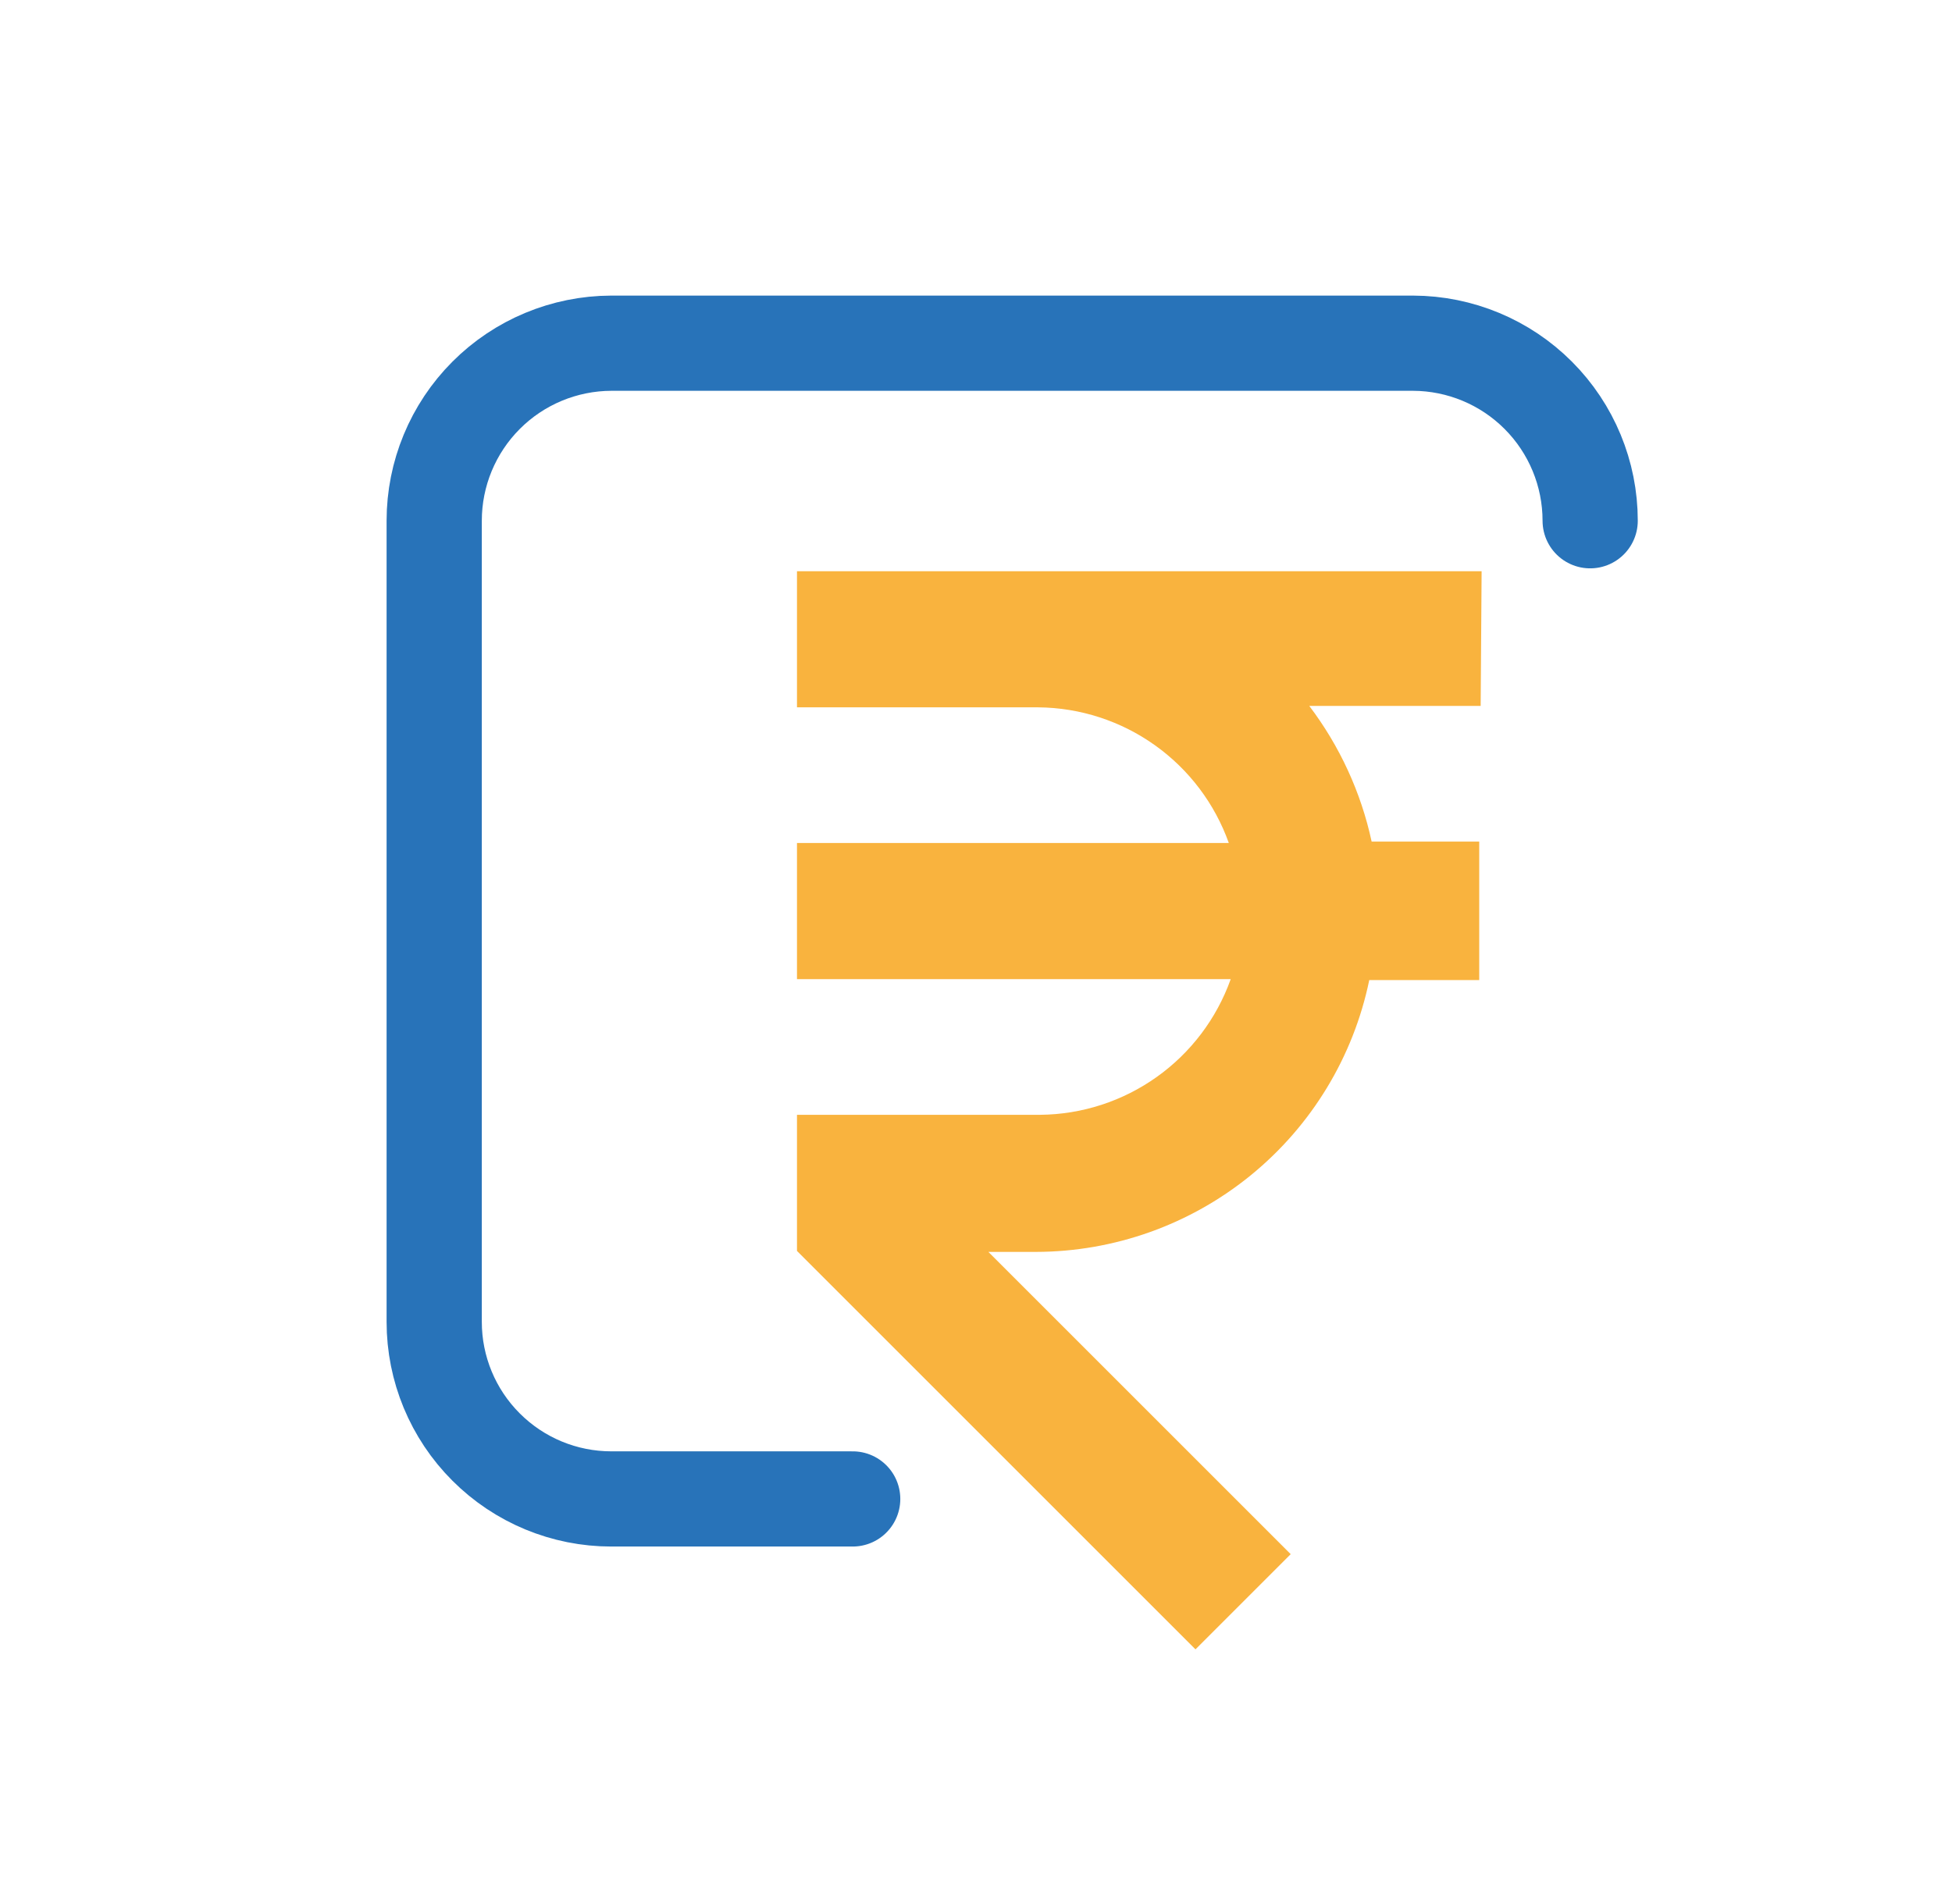
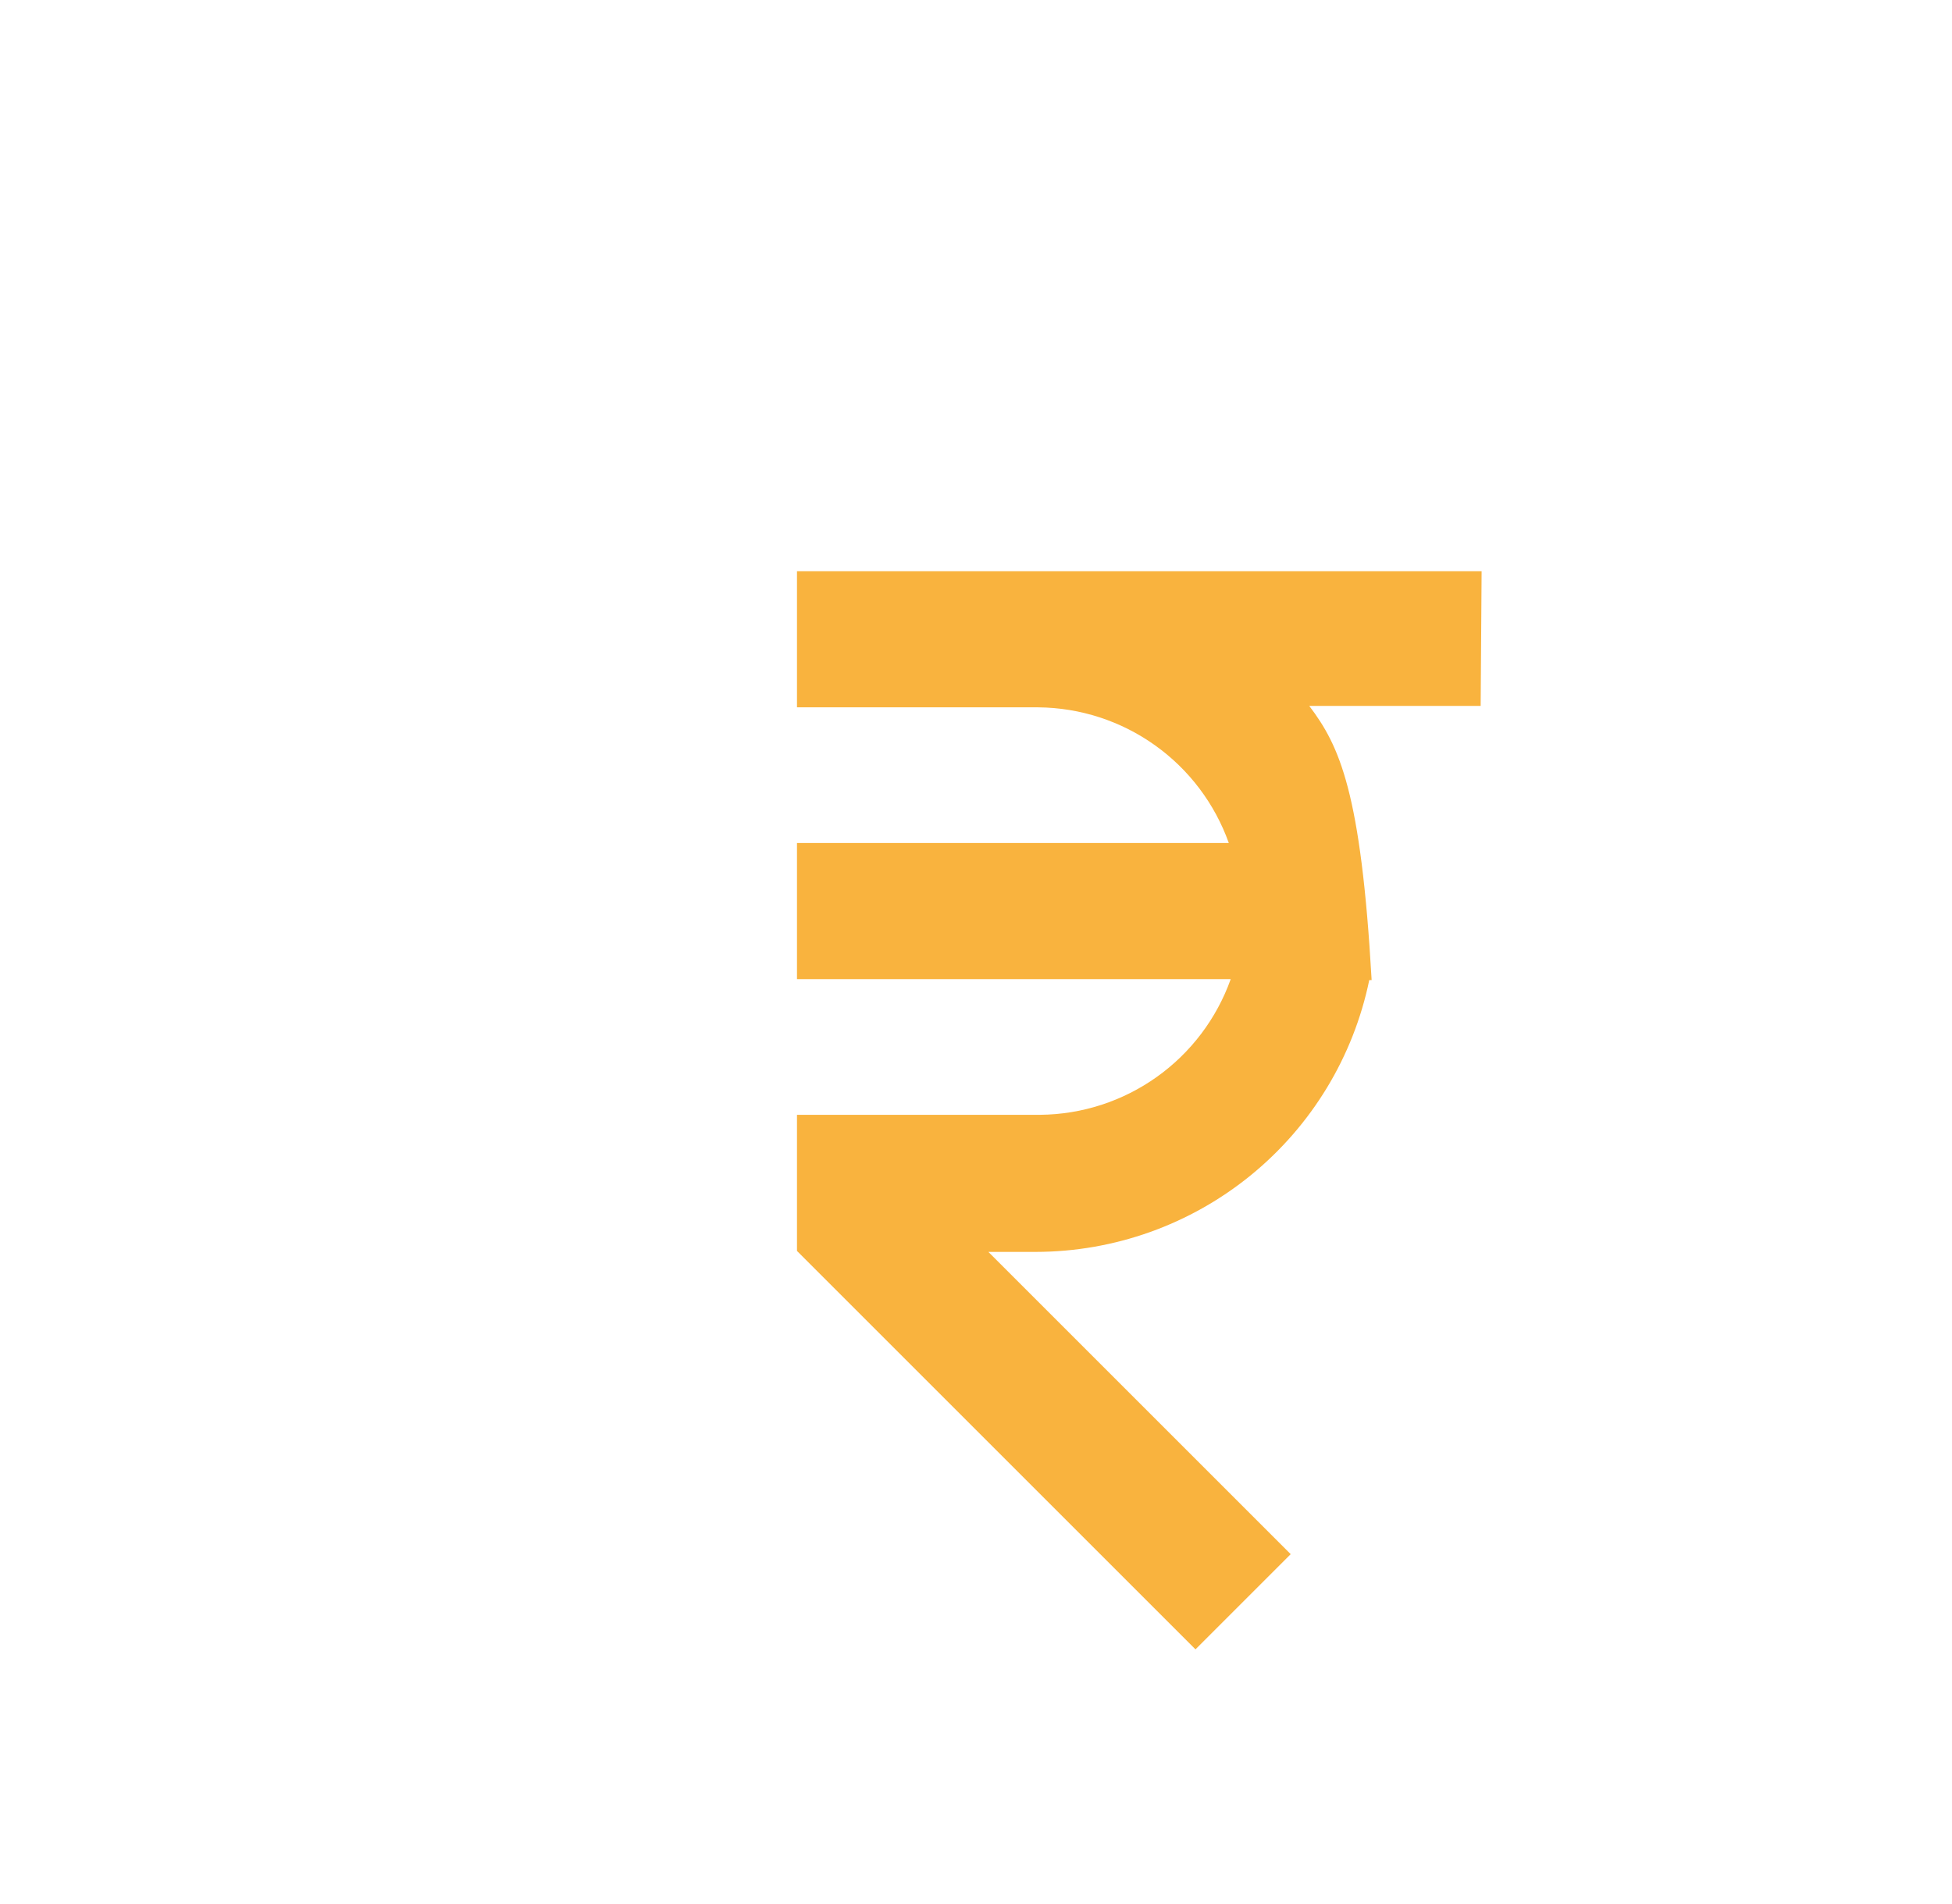
<svg xmlns="http://www.w3.org/2000/svg" width="41" height="40" viewBox="0 0 41 40" fill="none">
-   <path d="M33.4 10.94C33.4 9.952 33.008 9.005 32.311 8.306C31.614 7.607 30.668 7.213 29.68 7.21H12.84C11.852 7.213 10.906 7.607 10.209 8.306C9.512 9.005 9.12 9.952 9.12 10.94V27.77C9.12 28.757 9.512 29.703 10.21 30.4C10.907 31.098 11.853 31.49 12.84 31.49H17.91" stroke="#2873B9" stroke-width="2" stroke-linecap="round" stroke-linejoin="round" />
-   <path d="M31.12 12H16.74V14.86H21.81C22.688 14.868 23.543 15.146 24.258 15.656C24.974 16.166 25.515 16.883 25.81 17.71H16.74V20.57H25.85C25.555 21.397 25.014 22.114 24.298 22.624C23.583 23.134 22.728 23.412 21.85 23.42H16.74V26.28L25.11 34.65L27.11 32.65L20.76 26.3H21.76C23.405 26.297 24.999 25.728 26.274 24.688C27.549 23.648 28.427 22.201 28.76 20.59H31.07V17.68H28.81C28.587 16.646 28.139 15.673 27.5 14.83H31.1L31.12 12Z" fill="#F9B33E" />
+   <path d="M31.12 12H16.74V14.86H21.81C22.688 14.868 23.543 15.146 24.258 15.656C24.974 16.166 25.515 16.883 25.81 17.71H16.74V20.57H25.85C25.555 21.397 25.014 22.114 24.298 22.624C23.583 23.134 22.728 23.412 21.85 23.42H16.74V26.28L25.11 34.65L27.11 32.65L20.76 26.3H21.76C23.405 26.297 24.999 25.728 26.274 24.688C27.549 23.648 28.427 22.201 28.76 20.59H31.07H28.81C28.587 16.646 28.139 15.673 27.5 14.83H31.1L31.12 12Z" fill="#F9B33E" />
</svg>